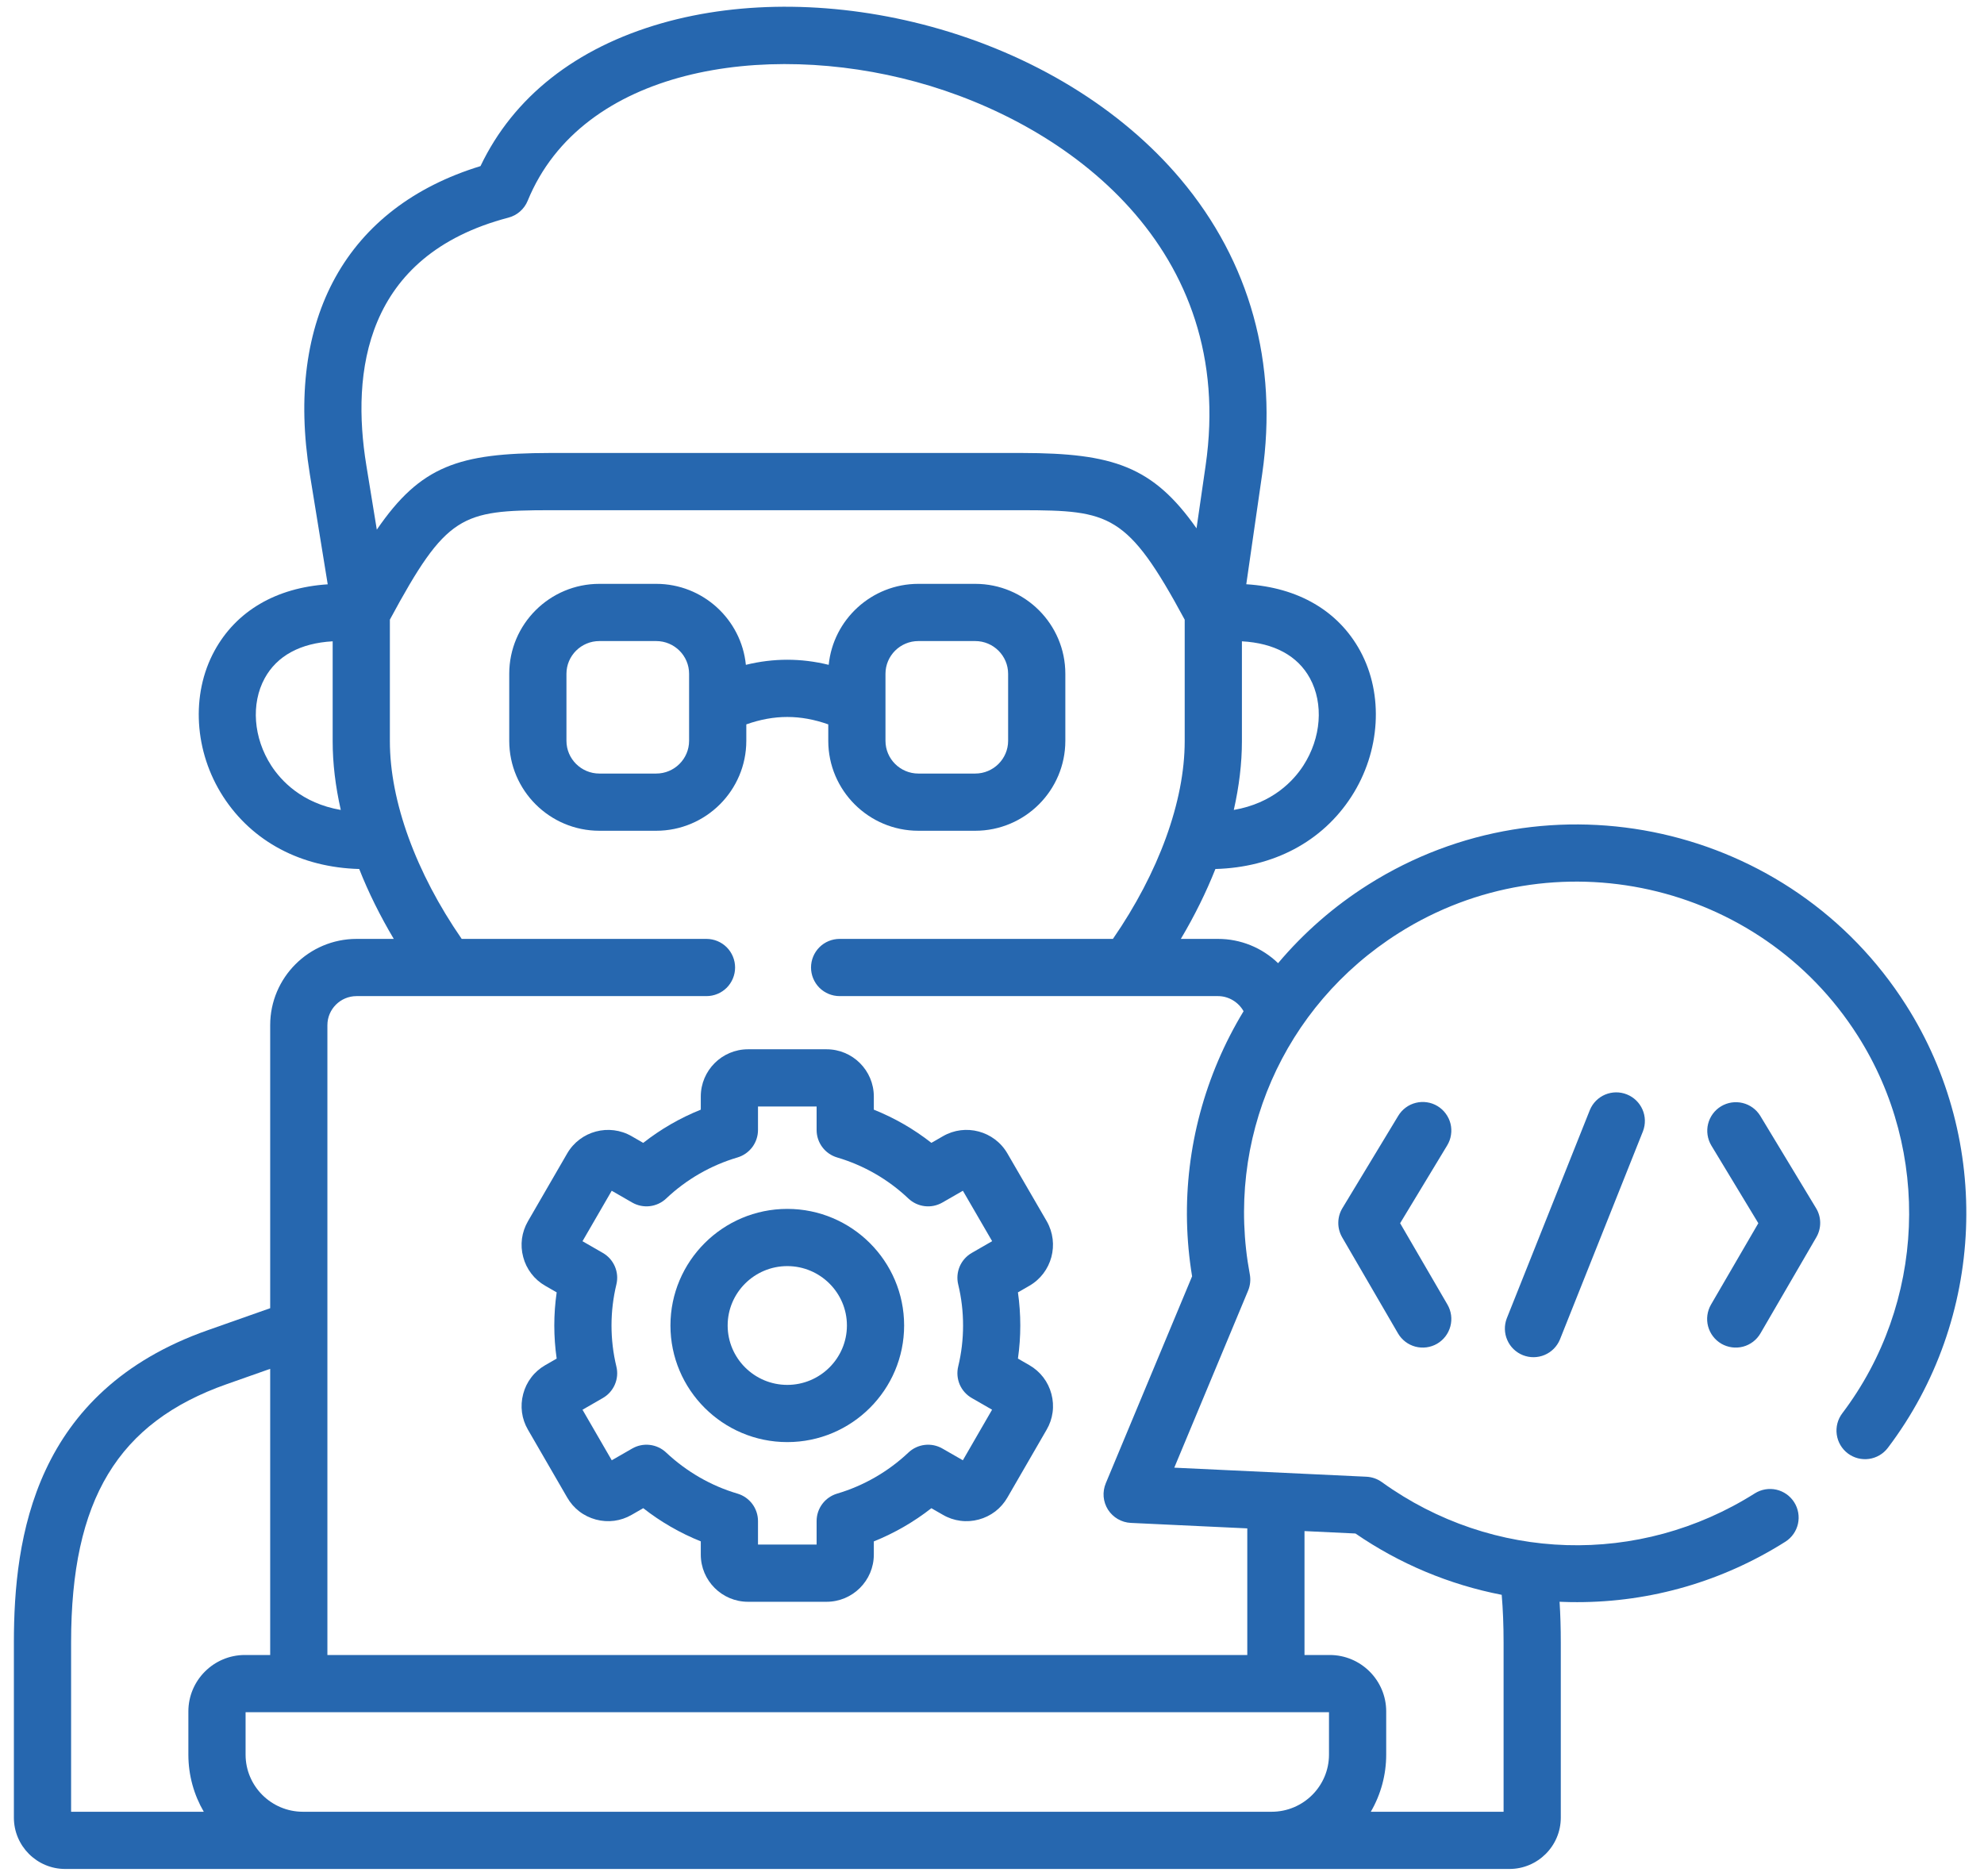
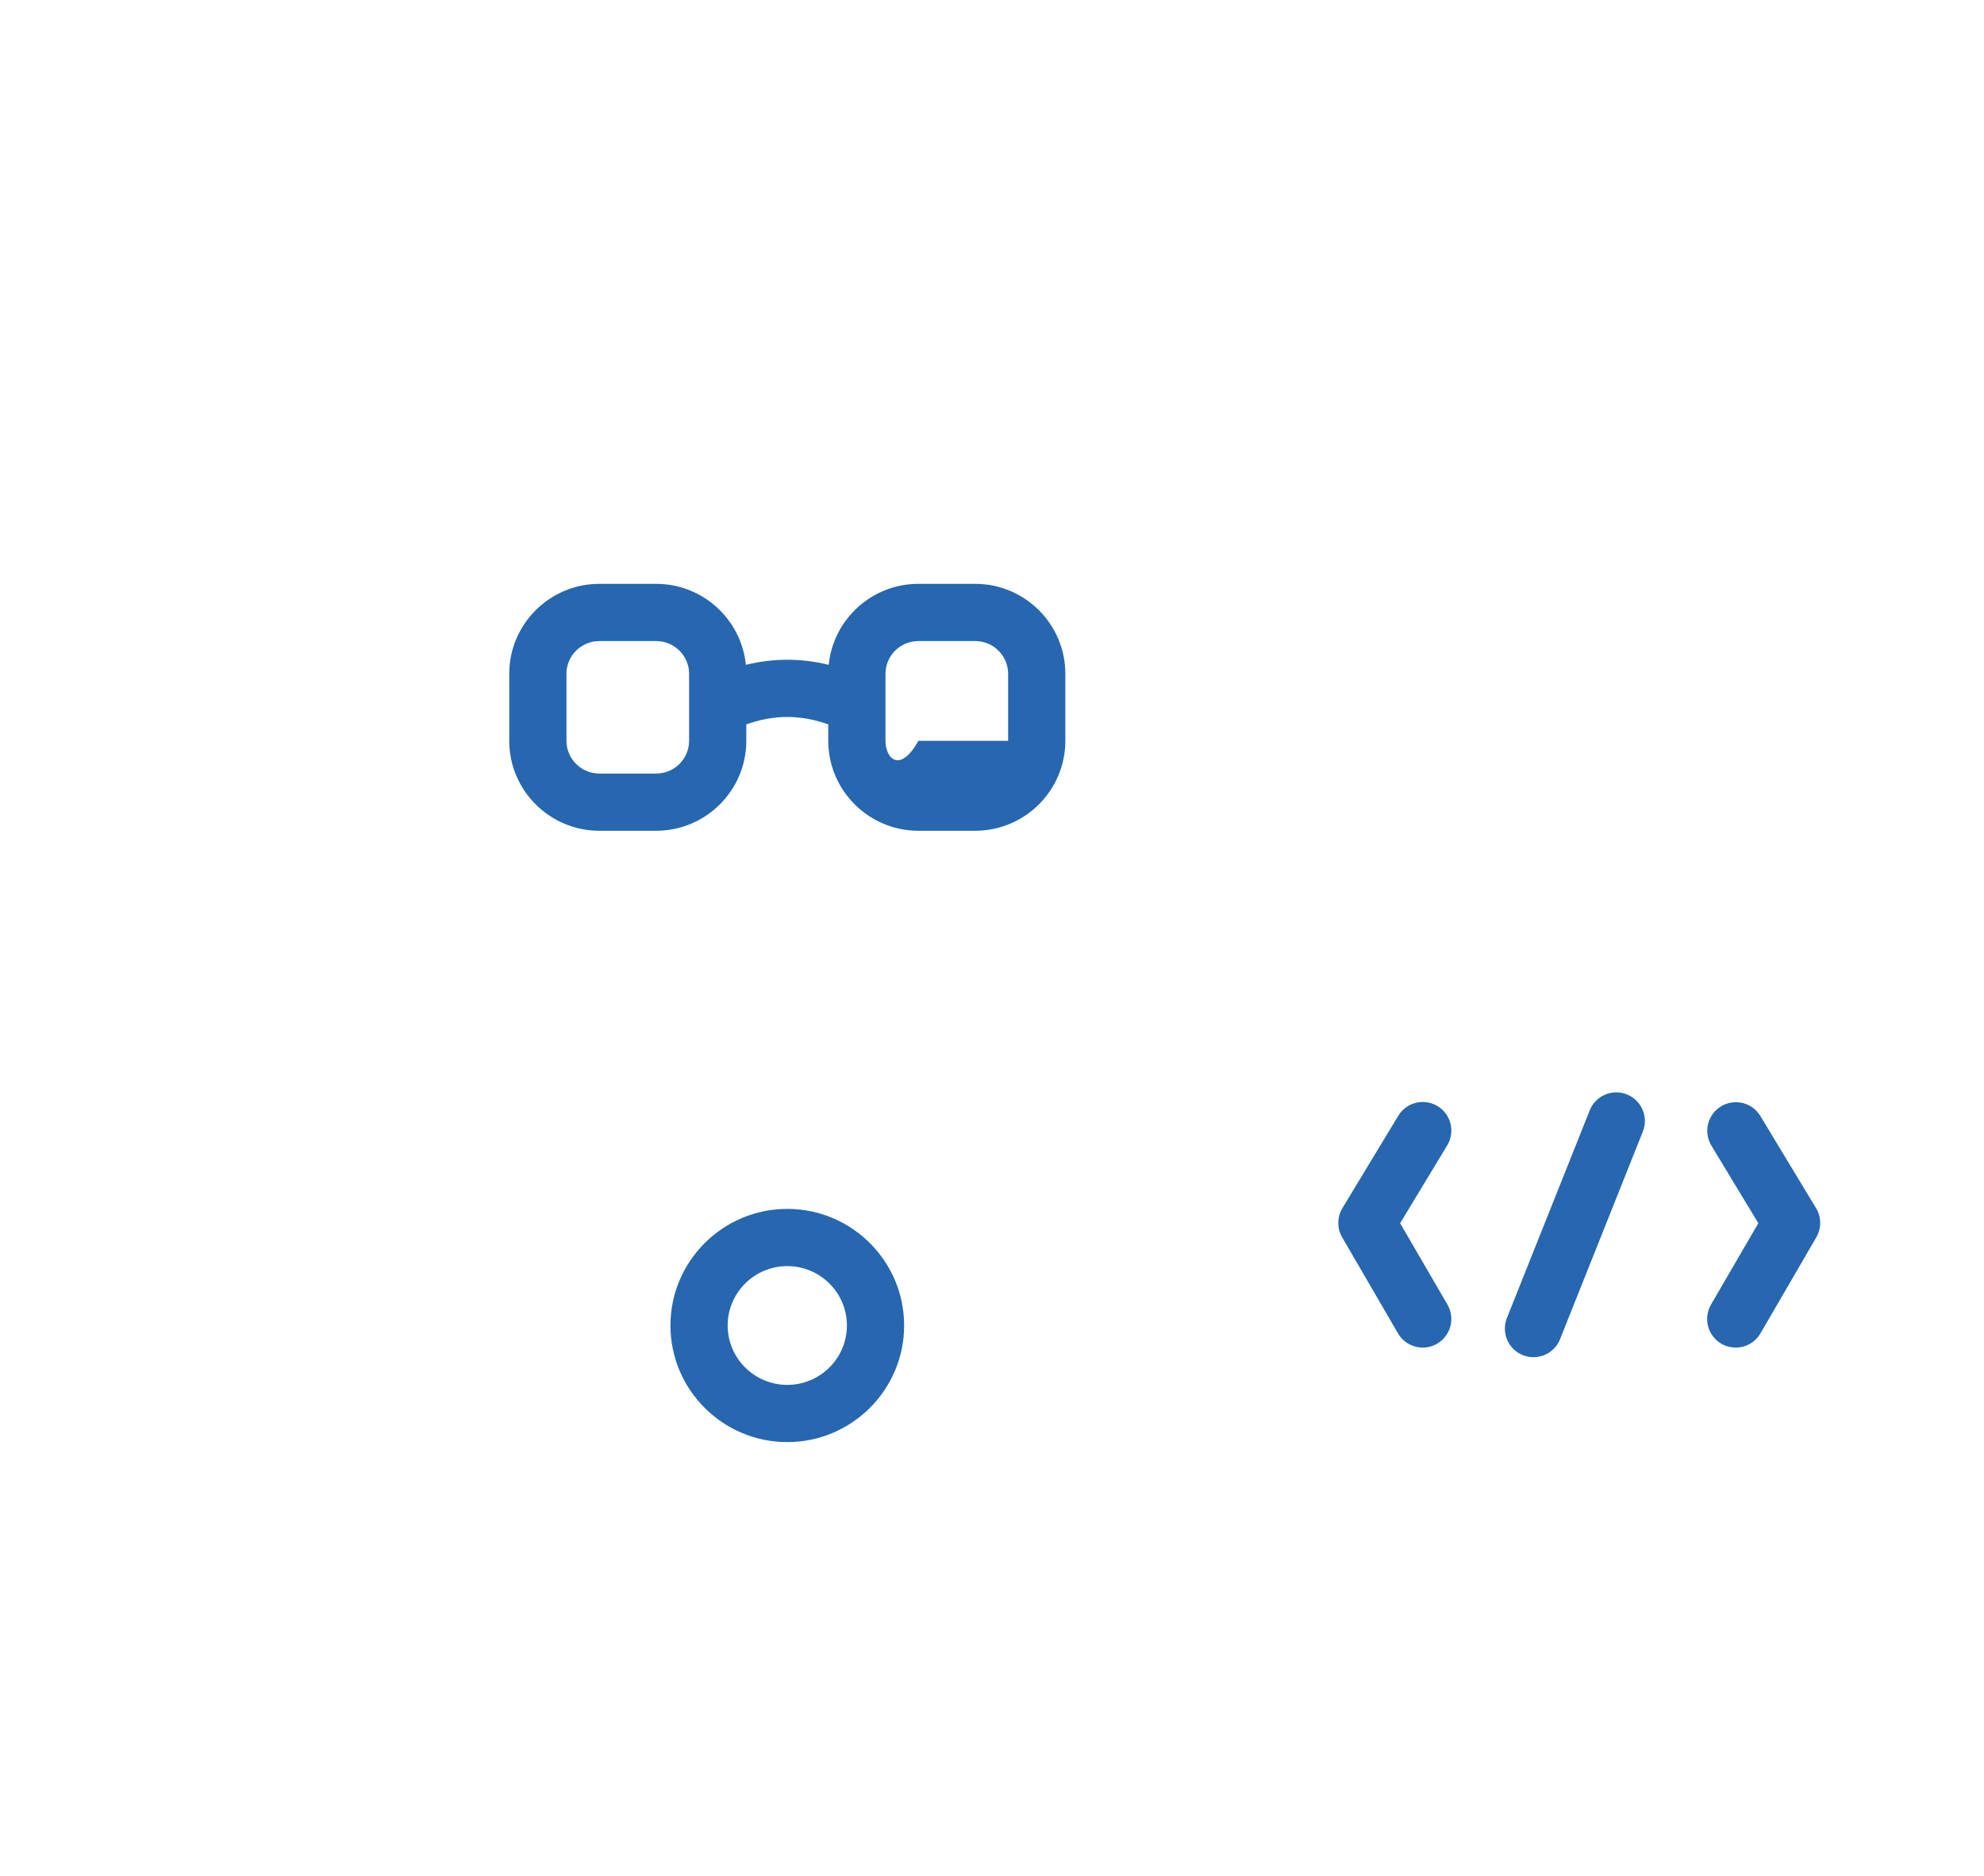
<svg xmlns="http://www.w3.org/2000/svg" width="55" height="52" viewBox="0 0 55 52" fill="none">
  <g id="Group">
-     <path id="Vector" d="M20.689 20.082C21.461 19.808 22.189 19.808 22.961 20.082V20.537C22.961 21.912 24.082 23.031 25.459 23.031H27.035C28.412 23.031 29.533 21.912 29.533 20.537V18.679C29.533 17.304 28.412 16.186 27.035 16.186H25.459C24.166 16.186 23.099 17.172 22.973 18.431C22.206 18.243 21.444 18.243 20.677 18.431C20.551 17.172 19.484 16.186 18.191 16.186H16.616C15.238 16.186 14.117 17.304 14.117 18.679V20.537C14.117 21.912 15.238 23.031 16.616 23.031H18.191C19.568 23.031 20.689 21.912 20.689 20.537V20.082ZM24.547 18.68C24.547 18.179 24.956 17.772 25.459 17.772H27.035C27.537 17.772 27.947 18.179 27.947 18.68V20.537C27.947 21.038 27.537 21.445 27.035 21.445H25.459C24.956 21.445 24.547 21.038 24.547 20.537V18.68ZM19.103 20.537C19.103 21.038 18.694 21.445 18.191 21.445H16.616C16.113 21.445 15.703 21.038 15.703 20.537V18.68C15.703 18.179 16.112 17.772 16.616 17.772H18.191C18.694 17.772 19.103 18.179 19.103 18.68V20.537ZM21.825 33.514C20.039 33.514 18.586 34.964 18.586 36.746C18.586 38.529 20.039 39.979 21.825 39.979C23.611 39.979 25.064 38.529 25.064 36.746C25.064 34.964 23.611 33.514 21.825 33.514ZM21.825 38.393C20.914 38.393 20.172 37.654 20.172 36.746C20.172 35.839 20.914 35.1 21.825 35.1C22.736 35.1 23.478 35.839 23.478 36.746C23.478 37.654 22.736 38.393 21.825 38.393Z" fill="#2667AF" />
-     <path id="Vector_2" d="M28.537 37.847L28.219 37.664C28.306 37.055 28.306 36.437 28.219 35.828L28.538 35.644C29.159 35.285 29.376 34.486 29.018 33.857L27.926 31.975C27.564 31.352 26.762 31.139 26.14 31.499L25.82 31.683C25.334 31.302 24.797 30.992 24.224 30.763V30.398C24.224 29.676 23.636 29.089 22.913 29.089H20.737C20.014 29.089 19.427 29.677 19.427 30.398V30.763C18.854 30.993 18.317 31.303 17.831 31.684L17.512 31.5C16.888 31.139 16.087 31.352 15.724 31.976L14.636 33.856C14.55 34.005 14.493 34.169 14.47 34.339C14.448 34.509 14.459 34.682 14.504 34.848C14.547 35.015 14.624 35.171 14.729 35.308C14.833 35.445 14.964 35.559 15.114 35.645L15.432 35.828C15.344 36.437 15.344 37.055 15.432 37.664L15.112 37.848C14.963 37.934 14.832 38.048 14.728 38.185C14.623 38.322 14.547 38.478 14.504 38.644C14.414 38.983 14.461 39.335 14.635 39.634L15.723 41.514C15.808 41.663 15.922 41.795 16.059 41.9C16.195 42.005 16.352 42.081 16.518 42.126C16.857 42.217 17.209 42.17 17.51 41.996L17.832 41.811C18.317 42.191 18.854 42.501 19.427 42.731V43.097C19.427 43.819 20.014 44.406 20.737 44.406H22.913C23.636 44.406 24.224 43.819 24.224 43.097V42.732C24.796 42.502 25.334 42.192 25.819 41.812L26.139 41.995C26.287 42.082 26.452 42.138 26.622 42.16C26.793 42.183 26.966 42.171 27.132 42.126C27.298 42.082 27.454 42.005 27.591 41.901C27.727 41.796 27.841 41.665 27.927 41.516L29.014 39.636C29.101 39.488 29.157 39.324 29.18 39.154C29.203 38.983 29.191 38.81 29.147 38.645C29.103 38.478 29.027 38.321 28.922 38.184C28.817 38.047 28.686 37.933 28.537 37.847ZM26.563 35.608C26.653 35.979 26.698 36.362 26.698 36.746C26.698 37.13 26.653 37.513 26.563 37.883C26.523 38.05 26.538 38.225 26.605 38.383C26.673 38.54 26.79 38.672 26.939 38.757L27.502 39.081L26.692 40.483L26.124 40.157C25.976 40.072 25.805 40.037 25.636 40.057C25.466 40.077 25.308 40.151 25.184 40.268C24.624 40.797 23.94 41.191 23.207 41.407C23.043 41.456 22.898 41.556 22.796 41.693C22.693 41.83 22.638 41.997 22.638 42.168V42.82H21.013V42.168C21.013 41.997 20.957 41.83 20.855 41.693C20.752 41.556 20.608 41.456 20.444 41.407C19.714 41.193 19.03 40.798 18.465 40.267C18.341 40.15 18.183 40.077 18.014 40.057C17.845 40.037 17.674 40.072 17.526 40.157L16.959 40.483L16.148 39.082L16.712 38.757C16.86 38.672 16.977 38.541 17.045 38.383C17.113 38.225 17.128 38.05 17.087 37.884C16.997 37.511 16.952 37.129 16.952 36.746C16.952 36.362 16.998 35.979 17.087 35.609C17.128 35.442 17.113 35.267 17.045 35.109C16.977 34.952 16.861 34.82 16.712 34.735L16.148 34.41L16.958 33.011L17.526 33.338C17.674 33.423 17.846 33.458 18.015 33.438C18.184 33.418 18.343 33.344 18.467 33.227C19.026 32.697 19.71 32.304 20.444 32.088C20.608 32.039 20.752 31.939 20.855 31.802C20.957 31.665 21.013 31.498 21.013 31.327V30.675H22.638V31.327C22.638 31.498 22.693 31.665 22.796 31.802C22.898 31.939 23.042 32.039 23.207 32.088C23.946 32.306 24.623 32.696 25.182 33.226C25.306 33.343 25.465 33.418 25.634 33.438C25.804 33.459 25.976 33.423 26.124 33.338L26.693 33.011L27.504 34.409L26.938 34.735C26.79 34.82 26.673 34.952 26.605 35.109C26.538 35.267 26.523 35.442 26.563 35.608Z" fill="#2667AF" />
-     <path id="Vector_3" d="M52.838 27.862C49.649 22.842 42.96 21.346 37.928 24.526C36.989 25.119 36.147 25.852 35.431 26.702C34.984 26.27 34.387 26.028 33.765 26.029H32.735C33.116 25.387 33.437 24.737 33.693 24.091C35.302 24.047 36.656 23.335 37.465 22.081C38.269 20.836 38.364 19.252 37.707 18.045C37.101 16.934 35.987 16.286 34.549 16.197L34.991 13.133C35.434 10.075 34.652 7.251 32.728 4.966C31.079 3.007 28.623 1.506 25.813 0.739C23.239 0.037 20.586 0.003 18.344 0.644C15.962 1.326 14.233 2.691 13.32 4.605C9.609 5.742 7.888 8.833 8.589 13.146L9.085 16.199C7.655 16.292 6.547 16.939 5.944 18.046C5.287 19.253 5.382 20.837 6.185 22.082C6.994 23.335 8.349 24.048 9.958 24.091C10.213 24.738 10.535 25.387 10.916 26.029H9.885C8.564 26.029 7.49 27.102 7.49 28.421V36.267L5.768 36.874C0.943 38.568 0.385 42.626 0.385 45.532V50.39C0.385 51.175 1.023 51.813 1.807 51.813H41.844C42.629 51.813 43.268 51.175 43.268 50.39V45.532C43.268 45.135 43.257 44.762 43.234 44.405C43.257 44.406 43.279 44.407 43.3 44.408C43.441 44.414 43.582 44.416 43.723 44.416C45.768 44.416 47.756 43.84 49.496 42.739C49.673 42.626 49.797 42.448 49.843 42.244C49.888 42.039 49.851 41.825 49.739 41.648C49.627 41.471 49.45 41.345 49.245 41.298C49.041 41.252 48.827 41.288 48.649 41.399C45.443 43.427 41.384 43.304 38.307 41.088C38.182 40.998 38.035 40.947 37.881 40.939L32.553 40.688L34.6 35.779C34.659 35.636 34.675 35.479 34.647 35.328C33.949 31.606 35.569 27.893 38.775 25.867C43.07 23.152 48.778 24.429 51.5 28.713C53.547 31.931 53.375 36.138 51.071 39.181C50.944 39.349 50.889 39.56 50.918 39.768C50.946 39.976 51.057 40.165 51.224 40.292C51.392 40.419 51.603 40.474 51.812 40.445C52.02 40.416 52.208 40.306 52.335 40.138C55.038 36.569 55.24 31.636 52.838 27.862ZM34.428 20.549V17.779C35.324 17.828 35.974 18.18 36.314 18.804C36.698 19.508 36.626 20.457 36.133 21.221C35.863 21.64 35.285 22.267 34.203 22.454C34.35 21.803 34.428 21.165 34.428 20.549ZM7.518 21.222C7.024 20.457 6.953 19.509 7.337 18.805C7.677 18.181 8.326 17.829 9.222 17.779V20.549C9.222 21.165 9.3 21.803 9.447 22.454C8.365 22.267 7.788 21.64 7.518 21.222ZM10.154 12.892C9.74 10.343 10.088 7.084 14.096 6.033C14.215 6.002 14.325 5.943 14.417 5.862C14.509 5.781 14.582 5.68 14.628 5.566C16.136 1.885 21.186 1.121 25.395 2.269C29.641 3.427 34.291 6.908 33.422 12.906L33.17 14.647C31.958 12.922 30.847 12.563 28.336 12.558H15.241C12.726 12.563 11.663 12.906 10.446 14.684L10.154 12.892ZM5.222 47.446V48.643C5.222 49.22 5.378 49.761 5.649 50.227H1.971V45.531C1.971 41.576 3.264 39.434 6.295 38.369L7.49 37.948V45.881H6.789C5.925 45.881 5.222 46.583 5.222 47.446ZM36.842 48.643C36.842 49.516 36.129 50.227 35.252 50.227C35.25 50.227 35.247 50.227 35.244 50.227H8.406C8.403 50.227 8.401 50.227 8.398 50.227C7.521 50.227 6.808 49.516 6.808 48.643V47.467H36.842V48.643ZM36.163 42.446L37.576 42.513C38.796 43.352 40.176 43.931 41.63 44.213C41.665 44.623 41.682 45.058 41.682 45.532V50.227H38.001C38.281 49.746 38.428 49.2 38.428 48.643V47.446C38.428 46.583 37.725 45.881 36.861 45.881H36.163V42.446ZM33.769 29.407C32.962 31.301 32.714 33.362 33.047 35.383L30.654 41.121C30.605 41.239 30.585 41.367 30.595 41.494C30.606 41.621 30.647 41.743 30.715 41.851C30.784 41.959 30.877 42.048 30.987 42.112C31.097 42.176 31.221 42.213 31.348 42.219L34.577 42.371V45.881H9.076V28.421C9.076 27.976 9.439 27.615 9.885 27.615L12.389 27.615L19.585 27.615C19.795 27.615 19.997 27.531 20.146 27.383C20.294 27.234 20.378 27.032 20.378 26.822C20.378 26.612 20.294 26.41 20.146 26.261C19.997 26.113 19.795 26.029 19.585 26.029H12.799C11.53 24.192 10.808 22.214 10.808 20.549V17.178C12.377 14.266 12.793 14.149 15.244 14.144H28.333C30.766 14.149 31.255 14.237 32.842 17.179V20.549C32.842 22.214 32.12 24.192 30.852 26.029H23.276C23.066 26.029 22.864 26.112 22.715 26.261C22.567 26.41 22.483 26.611 22.483 26.822C22.483 27.032 22.567 27.234 22.715 27.383C22.864 27.531 23.066 27.615 23.276 27.615H33.765C34.063 27.615 34.334 27.784 34.474 28.034C34.207 28.474 33.971 28.933 33.769 29.407Z" fill="#2667AF" />
+     <path id="Vector" d="M20.689 20.082C21.461 19.808 22.189 19.808 22.961 20.082V20.537C22.961 21.912 24.082 23.031 25.459 23.031H27.035C28.412 23.031 29.533 21.912 29.533 20.537V18.679C29.533 17.304 28.412 16.186 27.035 16.186H25.459C24.166 16.186 23.099 17.172 22.973 18.431C22.206 18.243 21.444 18.243 20.677 18.431C20.551 17.172 19.484 16.186 18.191 16.186H16.616C15.238 16.186 14.117 17.304 14.117 18.679V20.537C14.117 21.912 15.238 23.031 16.616 23.031H18.191C19.568 23.031 20.689 21.912 20.689 20.537V20.082ZM24.547 18.68C24.547 18.179 24.956 17.772 25.459 17.772H27.035C27.537 17.772 27.947 18.179 27.947 18.68V20.537H25.459C24.956 21.445 24.547 21.038 24.547 20.537V18.68ZM19.103 20.537C19.103 21.038 18.694 21.445 18.191 21.445H16.616C16.113 21.445 15.703 21.038 15.703 20.537V18.68C15.703 18.179 16.112 17.772 16.616 17.772H18.191C18.694 17.772 19.103 18.179 19.103 18.68V20.537ZM21.825 33.514C20.039 33.514 18.586 34.964 18.586 36.746C18.586 38.529 20.039 39.979 21.825 39.979C23.611 39.979 25.064 38.529 25.064 36.746C25.064 34.964 23.611 33.514 21.825 33.514ZM21.825 38.393C20.914 38.393 20.172 37.654 20.172 36.746C20.172 35.839 20.914 35.1 21.825 35.1C22.736 35.1 23.478 35.839 23.478 36.746C23.478 37.654 22.736 38.393 21.825 38.393Z" fill="#2667AF" />
    <path id="Vector_4" d="M39.851 30.664C39.762 30.61 39.663 30.574 39.56 30.559C39.457 30.543 39.352 30.548 39.251 30.573C39.15 30.598 39.054 30.642 38.971 30.704C38.887 30.766 38.816 30.843 38.762 30.933L37.214 33.493C37.14 33.615 37.101 33.754 37.1 33.896C37.098 34.039 37.136 34.179 37.207 34.302L38.755 36.965C38.807 37.055 38.877 37.133 38.96 37.197C39.042 37.26 39.137 37.306 39.238 37.333C39.338 37.359 39.443 37.366 39.546 37.352C39.65 37.338 39.749 37.304 39.839 37.252C40.021 37.146 40.153 36.972 40.207 36.769C40.261 36.566 40.232 36.349 40.126 36.167L38.814 33.911L40.119 31.753C40.173 31.664 40.209 31.565 40.224 31.462C40.24 31.359 40.236 31.254 40.211 31.153C40.186 31.052 40.141 30.957 40.079 30.873C40.018 30.789 39.94 30.718 39.851 30.664ZM44.074 30.772L41.77 36.55C41.696 36.744 41.701 36.96 41.785 37.151C41.868 37.342 42.024 37.492 42.217 37.569C42.411 37.646 42.627 37.644 42.819 37.563C43.011 37.482 43.163 37.329 43.243 37.137L45.547 31.359C45.621 31.164 45.616 30.948 45.532 30.758C45.448 30.567 45.293 30.417 45.099 30.34C44.906 30.262 44.69 30.265 44.498 30.345C44.306 30.426 44.154 30.579 44.074 30.772ZM48.797 30.933C48.687 30.754 48.511 30.627 48.308 30.578C48.105 30.529 47.89 30.562 47.711 30.67C47.532 30.778 47.403 30.953 47.352 31.155C47.301 31.358 47.333 31.573 47.439 31.753L48.744 33.911L47.432 36.167C47.327 36.349 47.297 36.566 47.351 36.769C47.405 36.972 47.538 37.146 47.719 37.252C47.901 37.357 48.117 37.386 48.321 37.333C48.524 37.279 48.698 37.146 48.803 36.965L50.351 34.302C50.423 34.179 50.46 34.039 50.459 33.896C50.458 33.754 50.418 33.614 50.344 33.493L48.797 30.933Z" fill="#2667AF" />
  </g>
</svg>